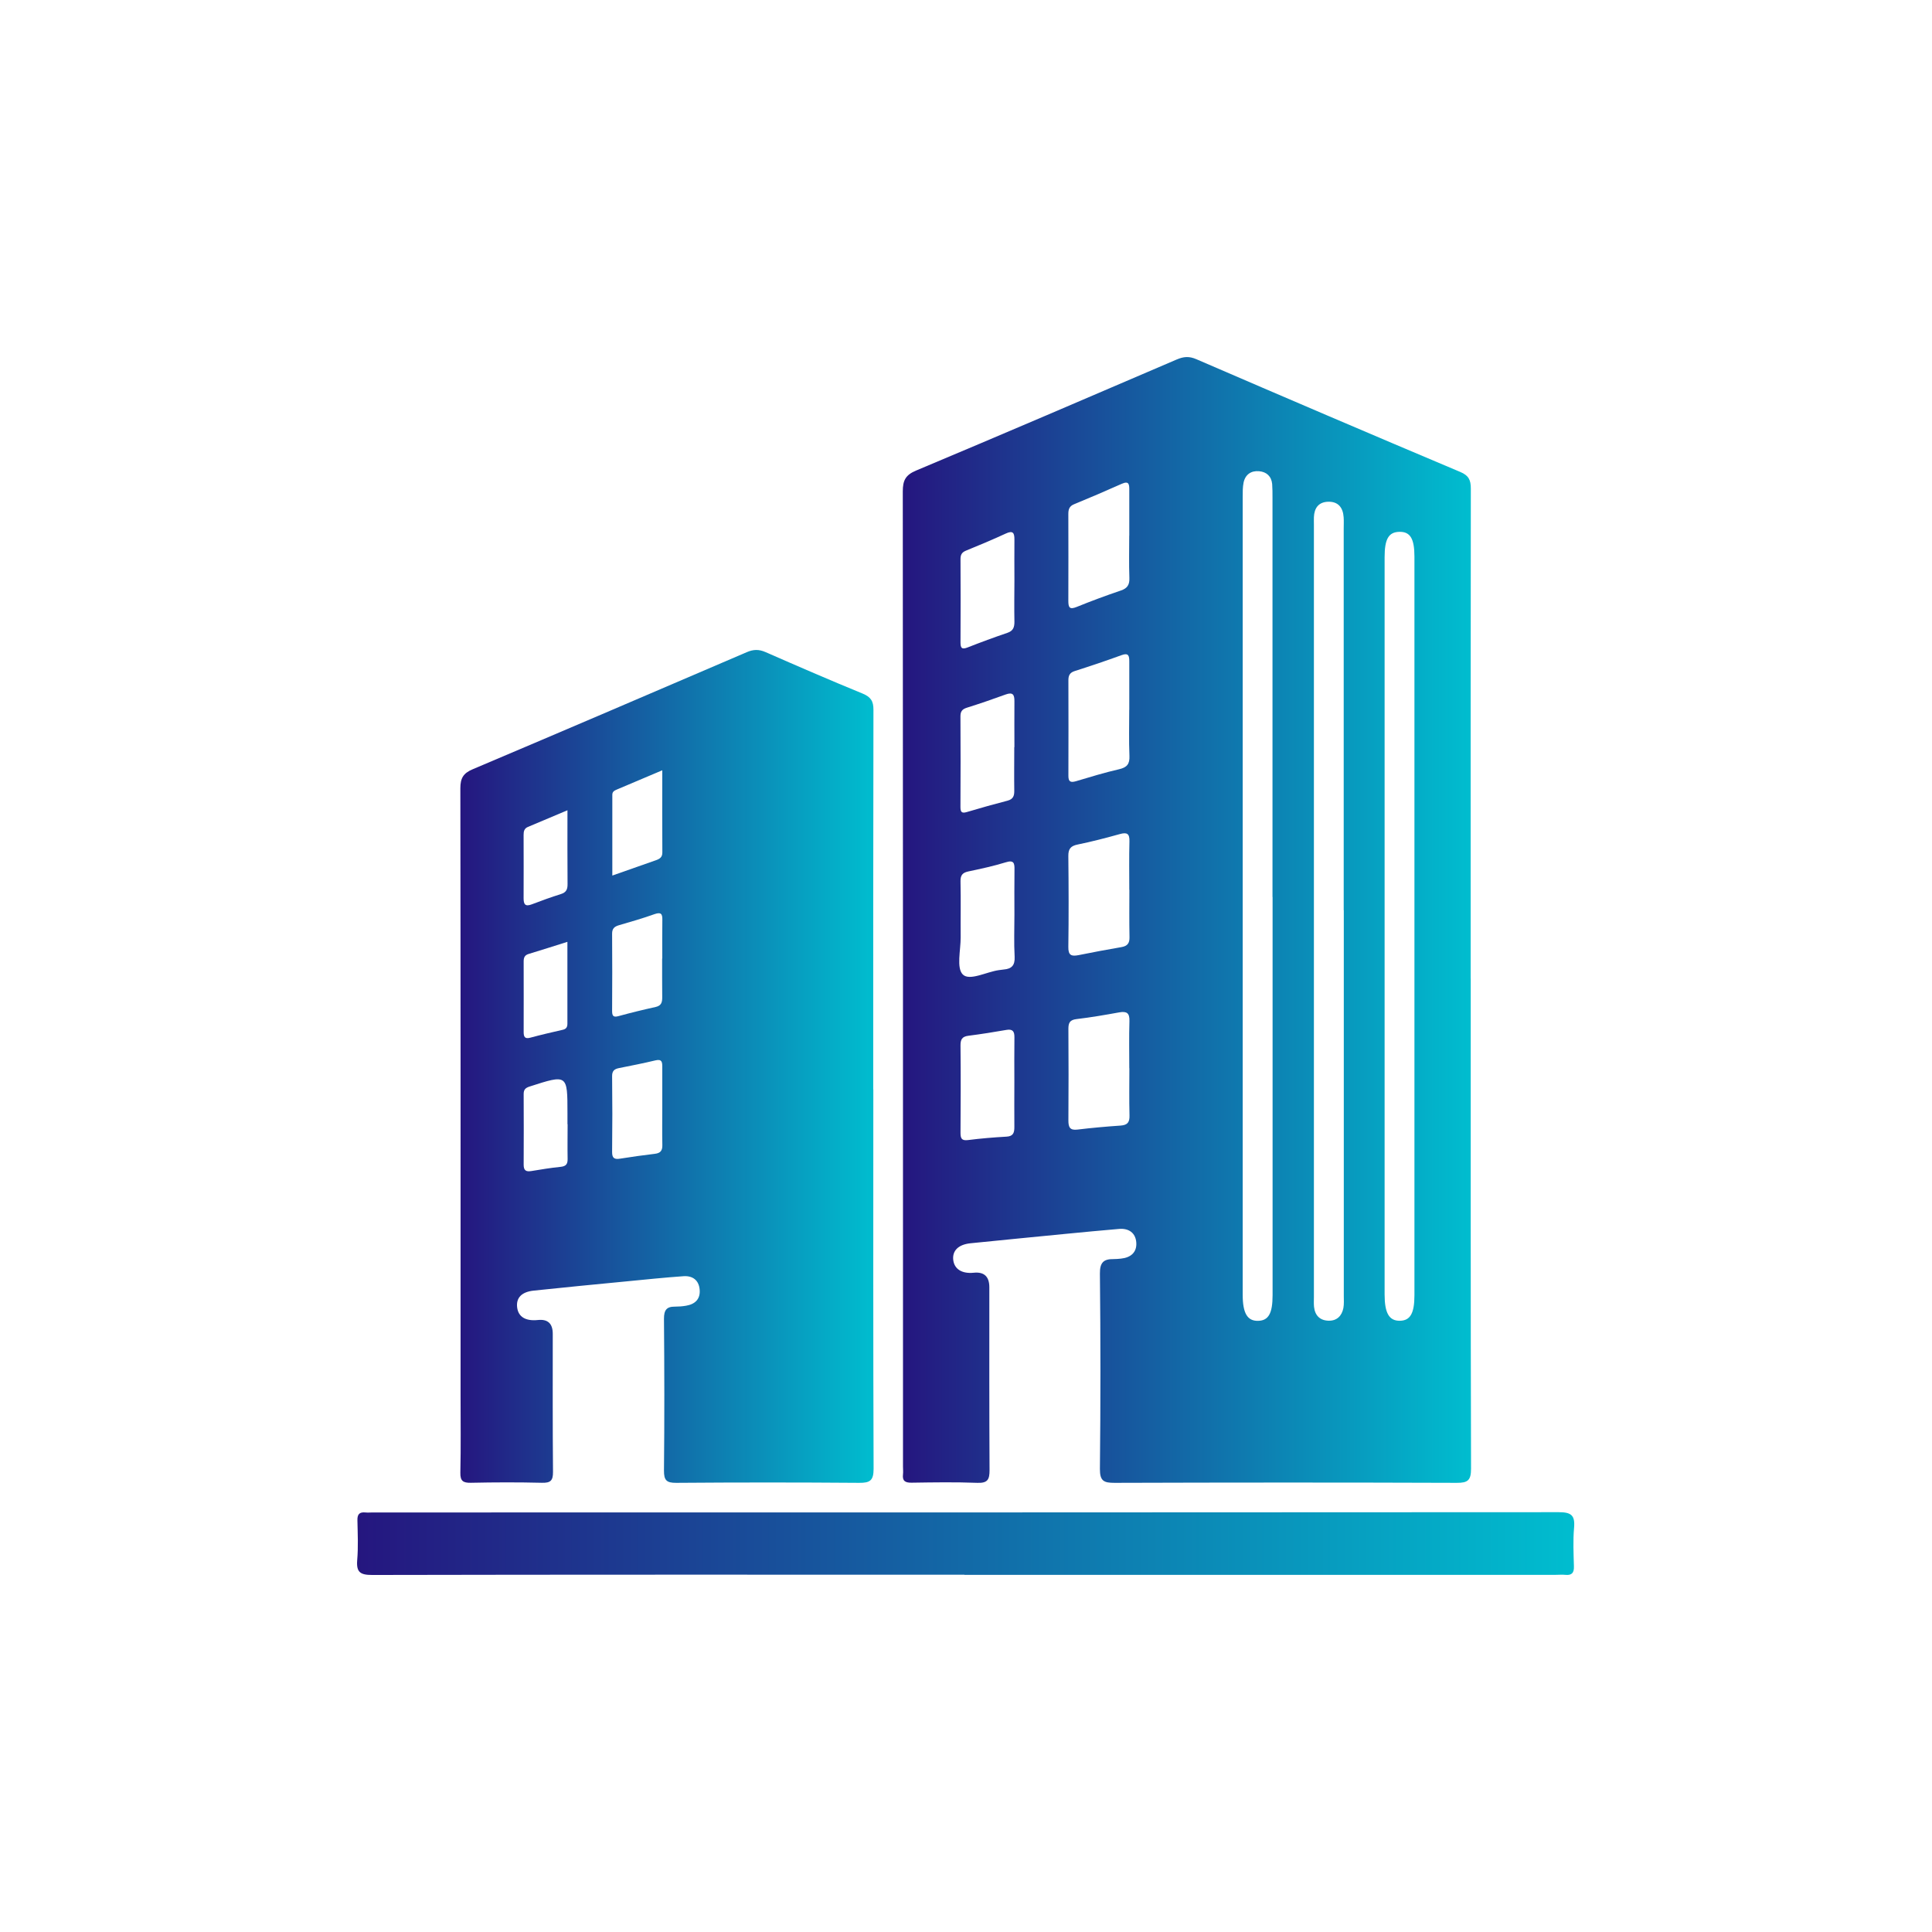
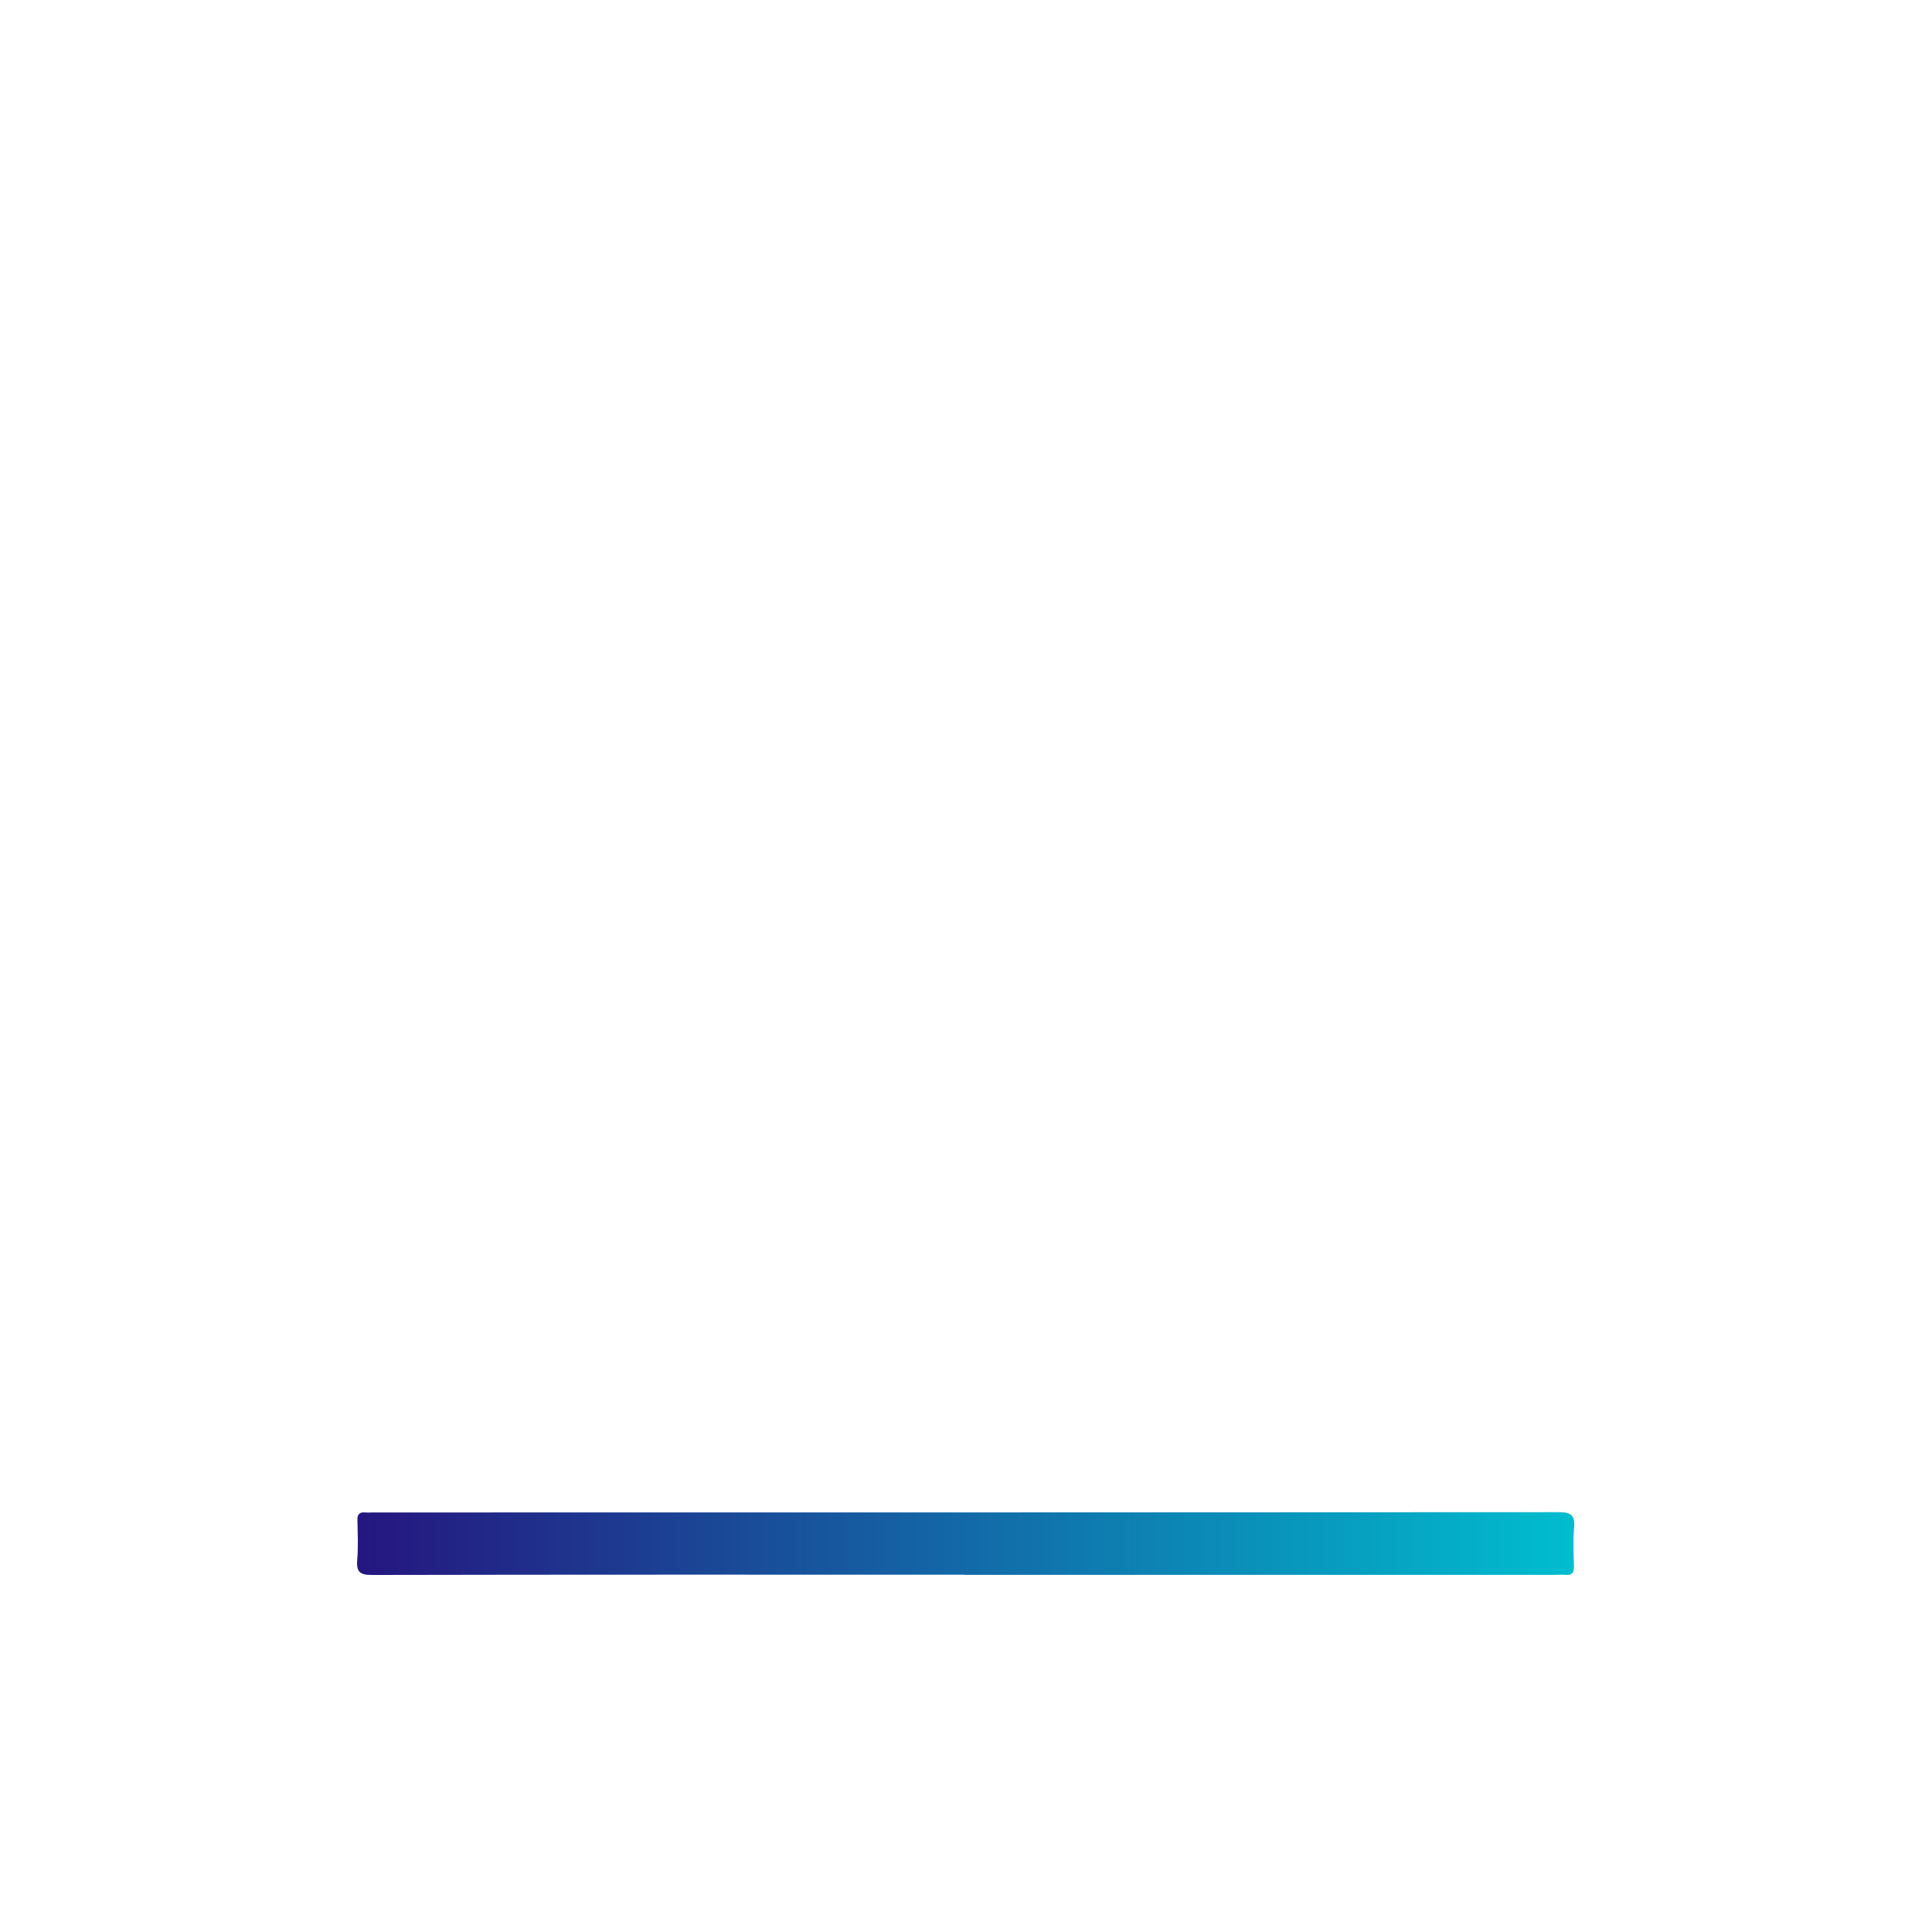
<svg xmlns="http://www.w3.org/2000/svg" width="64" height="64" viewBox="0 0 64 64" fill="none">
-   <path d="M48.72 32.42C48.72 37.833 48.715 43.244 48.73 48.655C48.73 49.039 48.622 49.123 48.255 49.121C44.477 49.107 40.7 49.109 36.923 49.121C36.569 49.121 36.434 49.065 36.436 48.662C36.459 46.507 36.459 44.349 36.436 42.193C36.431 41.821 36.56 41.704 36.89 41.709C36.972 41.709 37.054 41.702 37.136 41.693C37.456 41.66 37.664 41.487 37.641 41.161C37.618 40.841 37.393 40.682 37.068 40.71C36.48 40.759 35.893 40.817 35.305 40.873C34.252 40.977 33.201 41.077 32.148 41.185C31.746 41.227 31.544 41.431 31.577 41.735C31.612 42.041 31.865 42.2 32.256 42.161C32.601 42.126 32.773 42.287 32.773 42.643C32.773 44.663 32.769 46.682 32.78 48.7C32.78 49.006 32.722 49.133 32.378 49.121C31.65 49.093 30.922 49.105 30.194 49.116C29.981 49.118 29.887 49.055 29.913 48.838C29.923 48.756 29.913 48.674 29.913 48.59C29.913 37.819 29.913 27.052 29.906 16.281C29.906 15.916 29.995 15.734 30.351 15.586C33.234 14.376 36.106 13.143 38.98 11.909C39.209 11.811 39.392 11.795 39.633 11.9C42.542 13.157 45.453 14.402 48.371 15.633C48.65 15.75 48.723 15.897 48.723 16.181C48.715 21.591 48.718 27.005 48.718 32.418L48.72 32.42ZM42.153 29.712C42.153 25.303 42.153 20.894 42.153 16.483C42.153 16.33 42.153 16.181 42.142 16.031C42.116 15.776 41.954 15.631 41.711 15.61C41.447 15.586 41.255 15.715 41.196 15.982C41.163 16.141 41.166 16.309 41.166 16.473C41.166 25.28 41.166 34.084 41.166 42.891C41.166 43.504 41.322 43.766 41.681 43.754C42.022 43.745 42.156 43.506 42.156 42.903C42.156 38.507 42.156 34.11 42.156 29.715L42.153 29.712ZM44.512 30.15C44.512 25.935 44.512 21.72 44.512 17.505C44.512 17.381 44.519 17.257 44.51 17.135C44.489 16.817 44.332 16.611 43.995 16.621C43.681 16.63 43.536 16.829 43.525 17.133C43.522 17.215 43.525 17.297 43.525 17.381C43.525 25.907 43.525 34.435 43.525 42.961C43.525 43.071 43.518 43.181 43.529 43.291C43.56 43.579 43.728 43.745 44.016 43.75C44.285 43.755 44.449 43.591 44.501 43.333C44.526 43.2 44.515 43.059 44.515 42.924C44.515 38.666 44.515 34.412 44.515 30.155L44.512 30.15ZM45.867 30.649C45.867 34.725 45.867 38.805 45.867 42.882C45.867 43.499 46.017 43.757 46.373 43.752C46.717 43.747 46.855 43.504 46.855 42.907C46.855 34.751 46.855 26.595 46.855 18.439C46.855 17.842 46.715 17.61 46.356 17.618C46.001 17.625 45.867 17.854 45.867 18.455C45.867 22.521 45.867 26.583 45.867 30.649ZM37.409 23.517C37.409 22.982 37.407 22.448 37.409 21.912C37.409 21.73 37.388 21.617 37.157 21.701C36.642 21.889 36.122 22.064 35.6 22.23C35.437 22.282 35.392 22.378 35.392 22.532C35.394 23.588 35.397 24.646 35.392 25.701C35.392 25.898 35.465 25.93 35.642 25.879C36.115 25.738 36.588 25.593 37.068 25.483C37.332 25.423 37.426 25.31 37.414 25.039C37.393 24.531 37.407 24.023 37.407 23.515L37.409 23.517ZM37.409 35.388C37.409 34.868 37.398 34.346 37.414 33.827C37.423 33.558 37.325 33.492 37.077 33.536C36.607 33.621 36.134 33.703 35.659 33.759C35.444 33.785 35.392 33.878 35.392 34.077C35.399 35.09 35.399 36.104 35.392 37.117C35.392 37.337 35.439 37.45 35.692 37.419C36.167 37.361 36.644 37.319 37.124 37.286C37.351 37.269 37.423 37.176 37.416 36.949C37.402 36.429 37.412 35.907 37.412 35.388H37.409ZM37.409 29.476C37.409 28.94 37.4 28.404 37.414 27.868C37.421 27.613 37.332 27.564 37.096 27.63C36.635 27.758 36.169 27.88 35.699 27.976C35.465 28.023 35.387 28.123 35.39 28.36C35.401 29.361 35.404 30.365 35.39 31.367C35.385 31.655 35.497 31.685 35.734 31.639C36.204 31.543 36.677 31.456 37.15 31.374C37.349 31.339 37.421 31.245 37.416 31.042C37.405 30.52 37.412 29.998 37.412 29.476H37.409ZM37.409 17.746C37.409 17.238 37.409 16.733 37.409 16.225C37.409 16.047 37.4 15.921 37.161 16.026C36.637 16.26 36.108 16.487 35.577 16.705C35.42 16.77 35.39 16.878 35.39 17.028C35.392 17.987 35.394 18.947 35.39 19.904C35.39 20.126 35.432 20.201 35.668 20.105C36.15 19.909 36.637 19.729 37.129 19.562C37.349 19.488 37.421 19.368 37.412 19.141C37.395 18.675 37.407 18.21 37.407 17.744L37.409 17.746ZM33.604 30.295C33.604 29.801 33.599 29.308 33.606 28.814C33.611 28.596 33.588 28.479 33.314 28.566C32.909 28.69 32.492 28.781 32.076 28.868C31.881 28.91 31.814 28.996 31.818 29.2C31.832 29.818 31.818 30.436 31.823 31.053C31.825 31.477 31.678 32.062 31.893 32.28C32.115 32.504 32.672 32.196 33.087 32.137C33.141 32.13 33.194 32.121 33.251 32.116C33.51 32.095 33.625 31.98 33.611 31.695C33.585 31.229 33.604 30.761 33.604 30.295ZM33.604 24.751C33.604 24.243 33.599 23.735 33.604 23.227C33.606 23.01 33.55 22.921 33.316 23.005C32.892 23.16 32.464 23.307 32.031 23.443C31.875 23.492 31.816 23.564 31.816 23.73C31.823 24.732 31.821 25.734 31.816 26.735C31.816 26.902 31.86 26.951 32.031 26.899C32.478 26.766 32.925 26.64 33.377 26.523C33.566 26.473 33.602 26.359 33.599 26.19C33.592 25.71 33.599 25.228 33.599 24.749L33.604 24.751ZM33.602 35.842C33.602 35.348 33.597 34.852 33.604 34.358C33.606 34.164 33.543 34.082 33.34 34.117C32.921 34.19 32.499 34.257 32.078 34.311C31.872 34.337 31.816 34.433 31.818 34.634C31.828 35.596 31.825 36.558 31.818 37.52C31.818 37.707 31.851 37.794 32.069 37.766C32.49 37.712 32.916 37.677 33.34 37.653C33.569 37.642 33.604 37.517 33.602 37.328C33.597 36.834 33.602 36.338 33.602 35.844V35.842ZM33.604 19.232C33.604 18.778 33.599 18.327 33.604 17.873C33.606 17.653 33.555 17.564 33.319 17.674C32.883 17.875 32.441 18.062 31.996 18.242C31.858 18.299 31.818 18.381 31.818 18.521C31.823 19.441 31.823 20.36 31.818 21.282C31.818 21.477 31.867 21.521 32.057 21.446C32.49 21.276 32.928 21.114 33.37 20.964C33.566 20.899 33.606 20.775 33.604 20.59C33.595 20.136 33.602 19.684 33.604 19.23V19.232Z" fill="url(#paint0_linear_582_3643)" />
-   <path d="M28.93 36.088C28.93 40.277 28.923 44.466 28.939 48.656C28.939 49.046 28.82 49.124 28.459 49.121C26.439 49.105 24.42 49.105 22.402 49.121C22.075 49.124 21.993 49.032 21.995 48.712C22.012 47.036 22.009 45.36 21.995 43.685C21.995 43.401 22.079 43.282 22.356 43.284C22.48 43.284 22.604 43.275 22.725 43.254C23.023 43.205 23.205 43.036 23.177 42.72C23.151 42.407 22.943 42.255 22.641 42.276C22.012 42.32 21.382 42.386 20.755 42.447C19.73 42.545 18.705 42.645 17.682 42.753C17.277 42.795 17.09 42.994 17.132 43.315C17.172 43.624 17.413 43.769 17.818 43.727C18.147 43.692 18.311 43.845 18.311 44.185C18.311 45.709 18.305 47.235 18.319 48.758C18.321 49.053 18.234 49.126 17.949 49.119C17.167 49.1 16.383 49.102 15.599 49.119C15.337 49.124 15.243 49.058 15.25 48.779C15.269 47.928 15.257 47.076 15.257 46.224C15.257 39.521 15.26 32.818 15.25 26.113C15.25 25.776 15.349 25.613 15.66 25.482C18.691 24.199 21.714 22.902 24.738 21.604C24.956 21.51 25.138 21.505 25.358 21.601C26.425 22.069 27.495 22.533 28.574 22.975C28.845 23.087 28.937 23.225 28.934 23.518C28.925 27.707 28.927 31.896 28.927 36.086L28.93 36.088ZM21.939 31.751C21.939 31.325 21.934 30.899 21.941 30.476C21.946 30.272 21.897 30.207 21.682 30.282C21.296 30.42 20.9 30.534 20.504 30.649C20.355 30.693 20.275 30.759 20.277 30.932C20.284 31.782 20.282 32.633 20.277 33.483C20.277 33.635 20.303 33.712 20.486 33.661C20.895 33.549 21.307 33.448 21.721 33.357C21.916 33.312 21.939 33.191 21.937 33.024C21.93 32.598 21.937 32.175 21.934 31.749L21.939 31.751ZM21.939 36.657C21.939 36.217 21.937 35.779 21.939 35.339C21.939 35.178 21.923 35.077 21.714 35.126C21.314 35.222 20.912 35.301 20.509 35.381C20.357 35.411 20.275 35.47 20.277 35.648C20.287 36.486 20.287 37.321 20.277 38.159C20.275 38.374 20.359 38.412 20.549 38.381C20.928 38.321 21.307 38.267 21.689 38.222C21.873 38.201 21.946 38.122 21.941 37.93C21.932 37.504 21.939 37.08 21.939 36.654V36.657ZM21.939 25.517C21.405 25.741 20.919 25.947 20.432 26.155C20.357 26.188 20.284 26.221 20.284 26.326C20.284 27.206 20.284 28.086 20.284 29.004C20.809 28.819 21.272 28.655 21.735 28.494C21.86 28.449 21.944 28.393 21.941 28.234C21.934 27.347 21.939 26.46 21.939 25.517ZM18.798 37.239V36.87C18.798 35.587 18.798 35.589 17.546 35.992C17.399 36.039 17.347 36.1 17.347 36.242C17.35 37.024 17.352 37.803 17.347 38.585C17.347 38.772 17.424 38.821 17.598 38.793C17.921 38.739 18.246 38.686 18.574 38.653C18.752 38.634 18.805 38.559 18.803 38.393C18.796 38.009 18.803 37.626 18.803 37.242L18.798 37.239ZM18.798 31.199C18.34 31.344 17.925 31.475 17.509 31.602C17.38 31.641 17.347 31.723 17.347 31.847C17.35 32.629 17.347 33.41 17.347 34.192C17.347 34.344 17.387 34.424 17.565 34.375C17.921 34.279 18.281 34.195 18.642 34.113C18.761 34.087 18.796 34.019 18.796 33.911C18.796 33.024 18.796 32.135 18.796 31.199H18.798ZM18.798 26.841C18.337 27.035 17.914 27.216 17.488 27.393C17.364 27.445 17.345 27.541 17.345 27.658C17.345 28.358 17.35 29.058 17.345 29.757C17.345 29.959 17.401 30.038 17.612 29.959C17.932 29.837 18.253 29.72 18.581 29.617C18.759 29.561 18.803 29.46 18.801 29.285C18.794 28.489 18.798 27.695 18.798 26.839V26.841Z" fill="url(#paint1_linear_582_3643)" />
  <path d="M31.948 52.164C25.409 52.164 18.868 52.159 12.329 52.173C11.931 52.173 11.8 52.08 11.833 51.679C11.87 51.242 11.849 50.802 11.84 50.362C11.835 50.165 11.905 50.083 12.102 50.102C12.184 50.111 12.266 50.102 12.35 50.102C25.442 50.102 38.536 50.102 51.628 50.093C52.045 50.093 52.18 50.191 52.143 50.61C52.105 51.034 52.127 51.462 52.138 51.888C52.145 52.101 52.07 52.19 51.855 52.169C51.747 52.157 51.635 52.169 51.525 52.169C45 52.169 38.473 52.169 31.948 52.169V52.164Z" fill="url(#paint2_linear_582_3643)" />
  <defs>
    <linearGradient id="paint0_linear_582_3643" x1="29.906" y1="30.475" x2="48.73" y2="30.475" gradientUnits="userSpaceOnUse">
      <stop stop-color="#25167F" />
      <stop offset="1" stop-color="#00BDCF" />
    </linearGradient>
    <linearGradient id="paint1_linear_582_3643" x1="15.25" y1="35.326" x2="28.939" y2="35.326" gradientUnits="userSpaceOnUse">
      <stop stop-color="#25167F" />
      <stop offset="1" stop-color="#00BDCF" />
    </linearGradient>
    <linearGradient id="paint2_linear_582_3643" x1="11.828" y1="51.133" x2="52.149" y2="51.133" gradientUnits="userSpaceOnUse">
      <stop stop-color="#25167F" />
      <stop offset="1" stop-color="#00BDCF" />
    </linearGradient>
  </defs>
</svg>